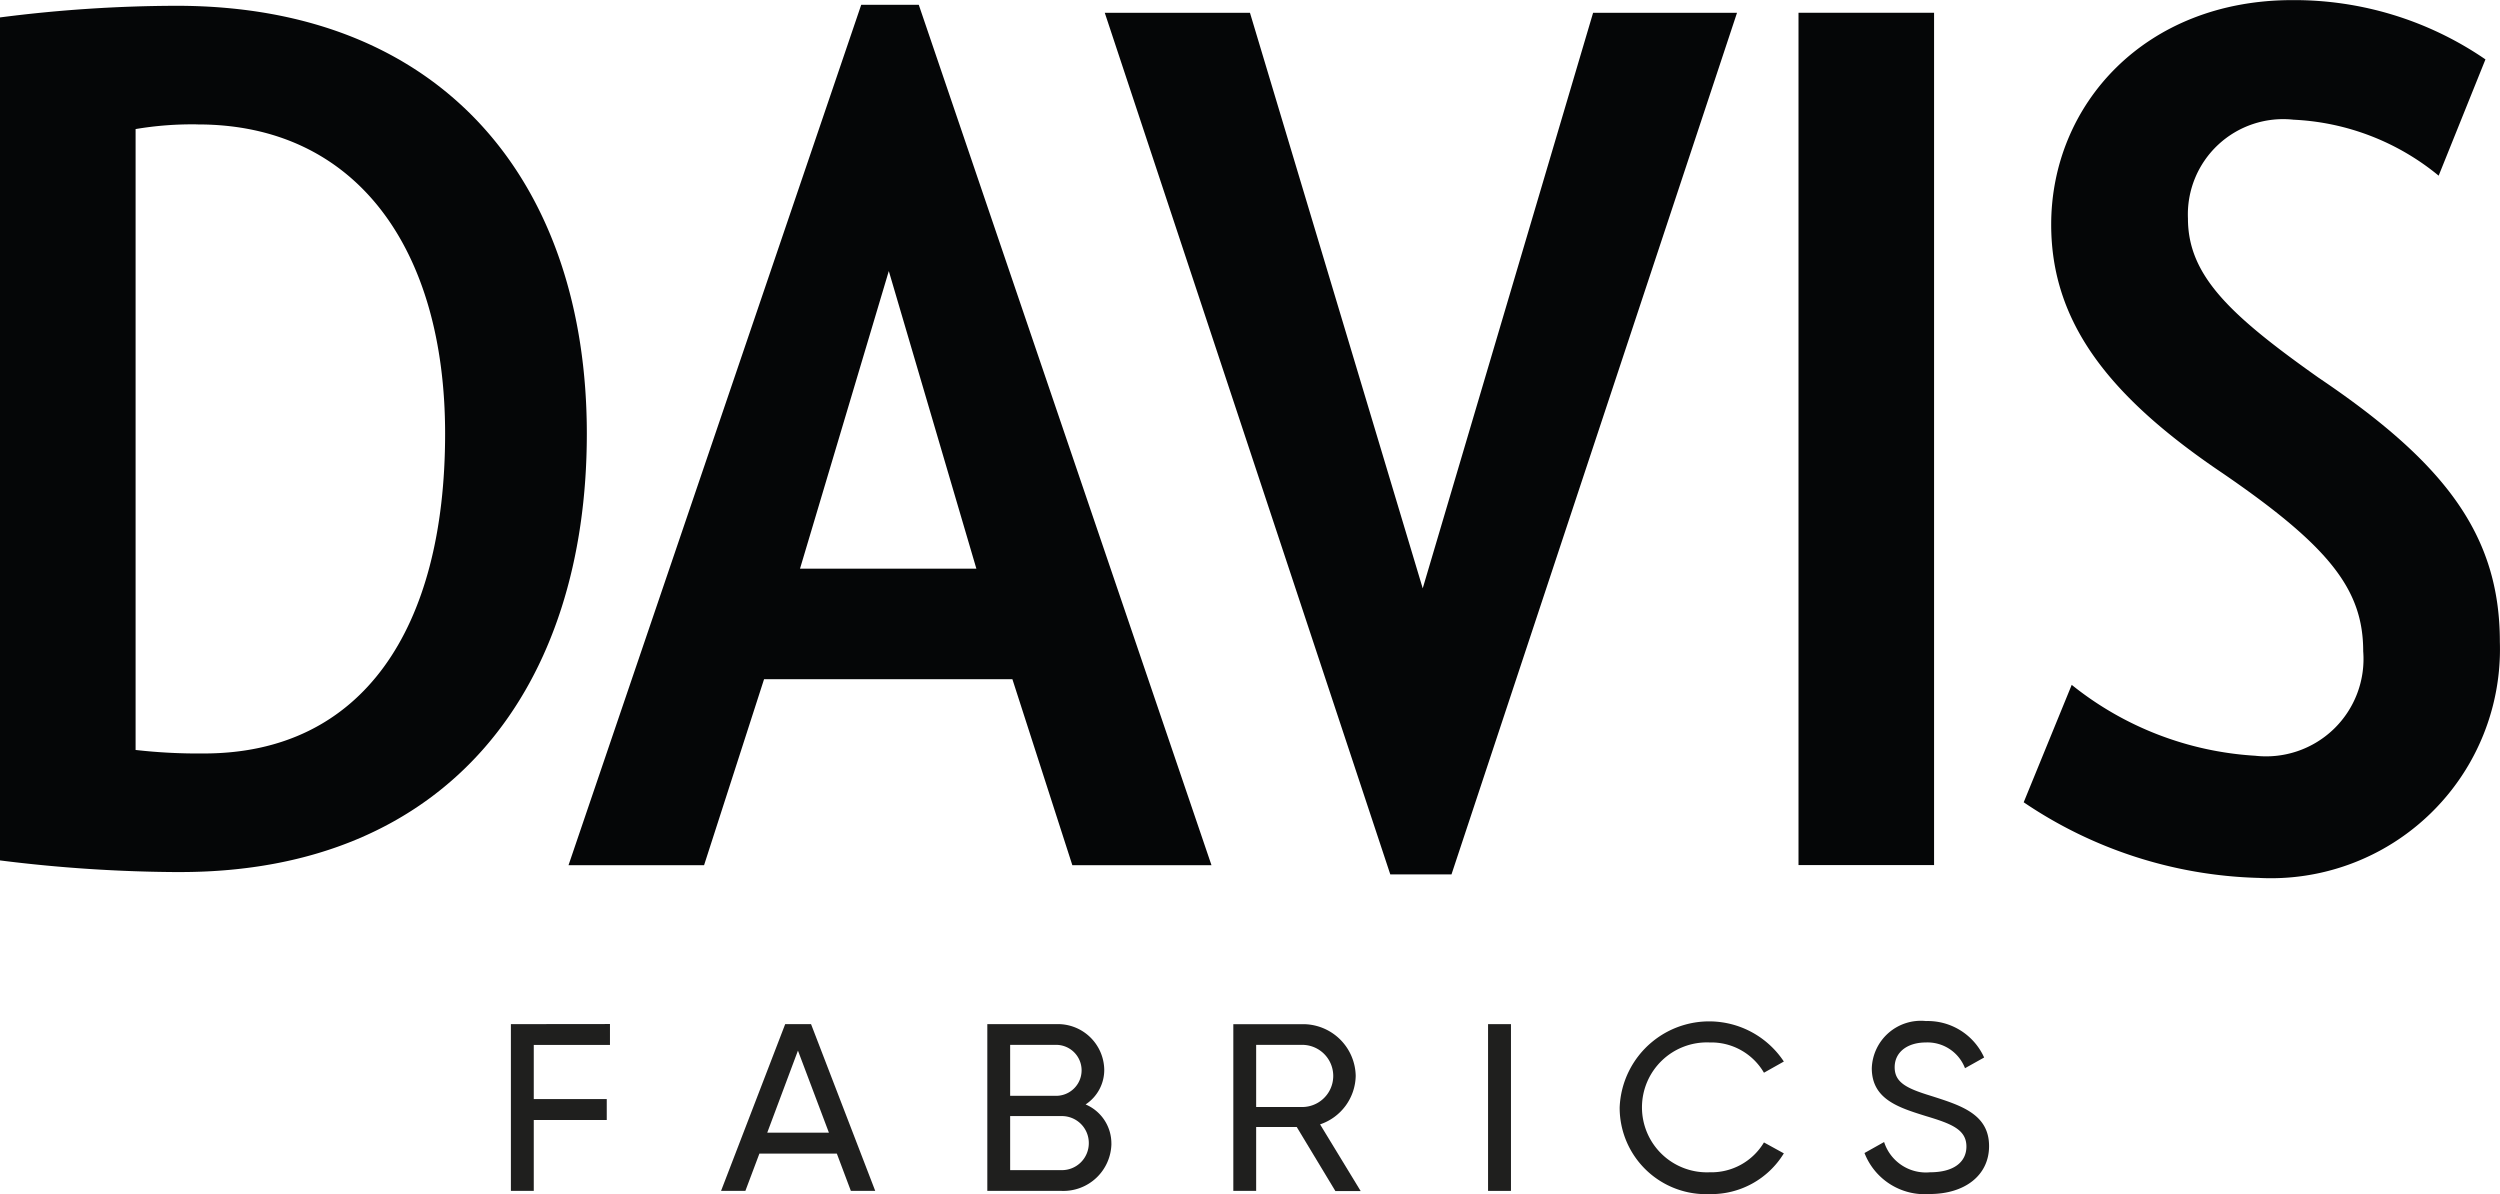
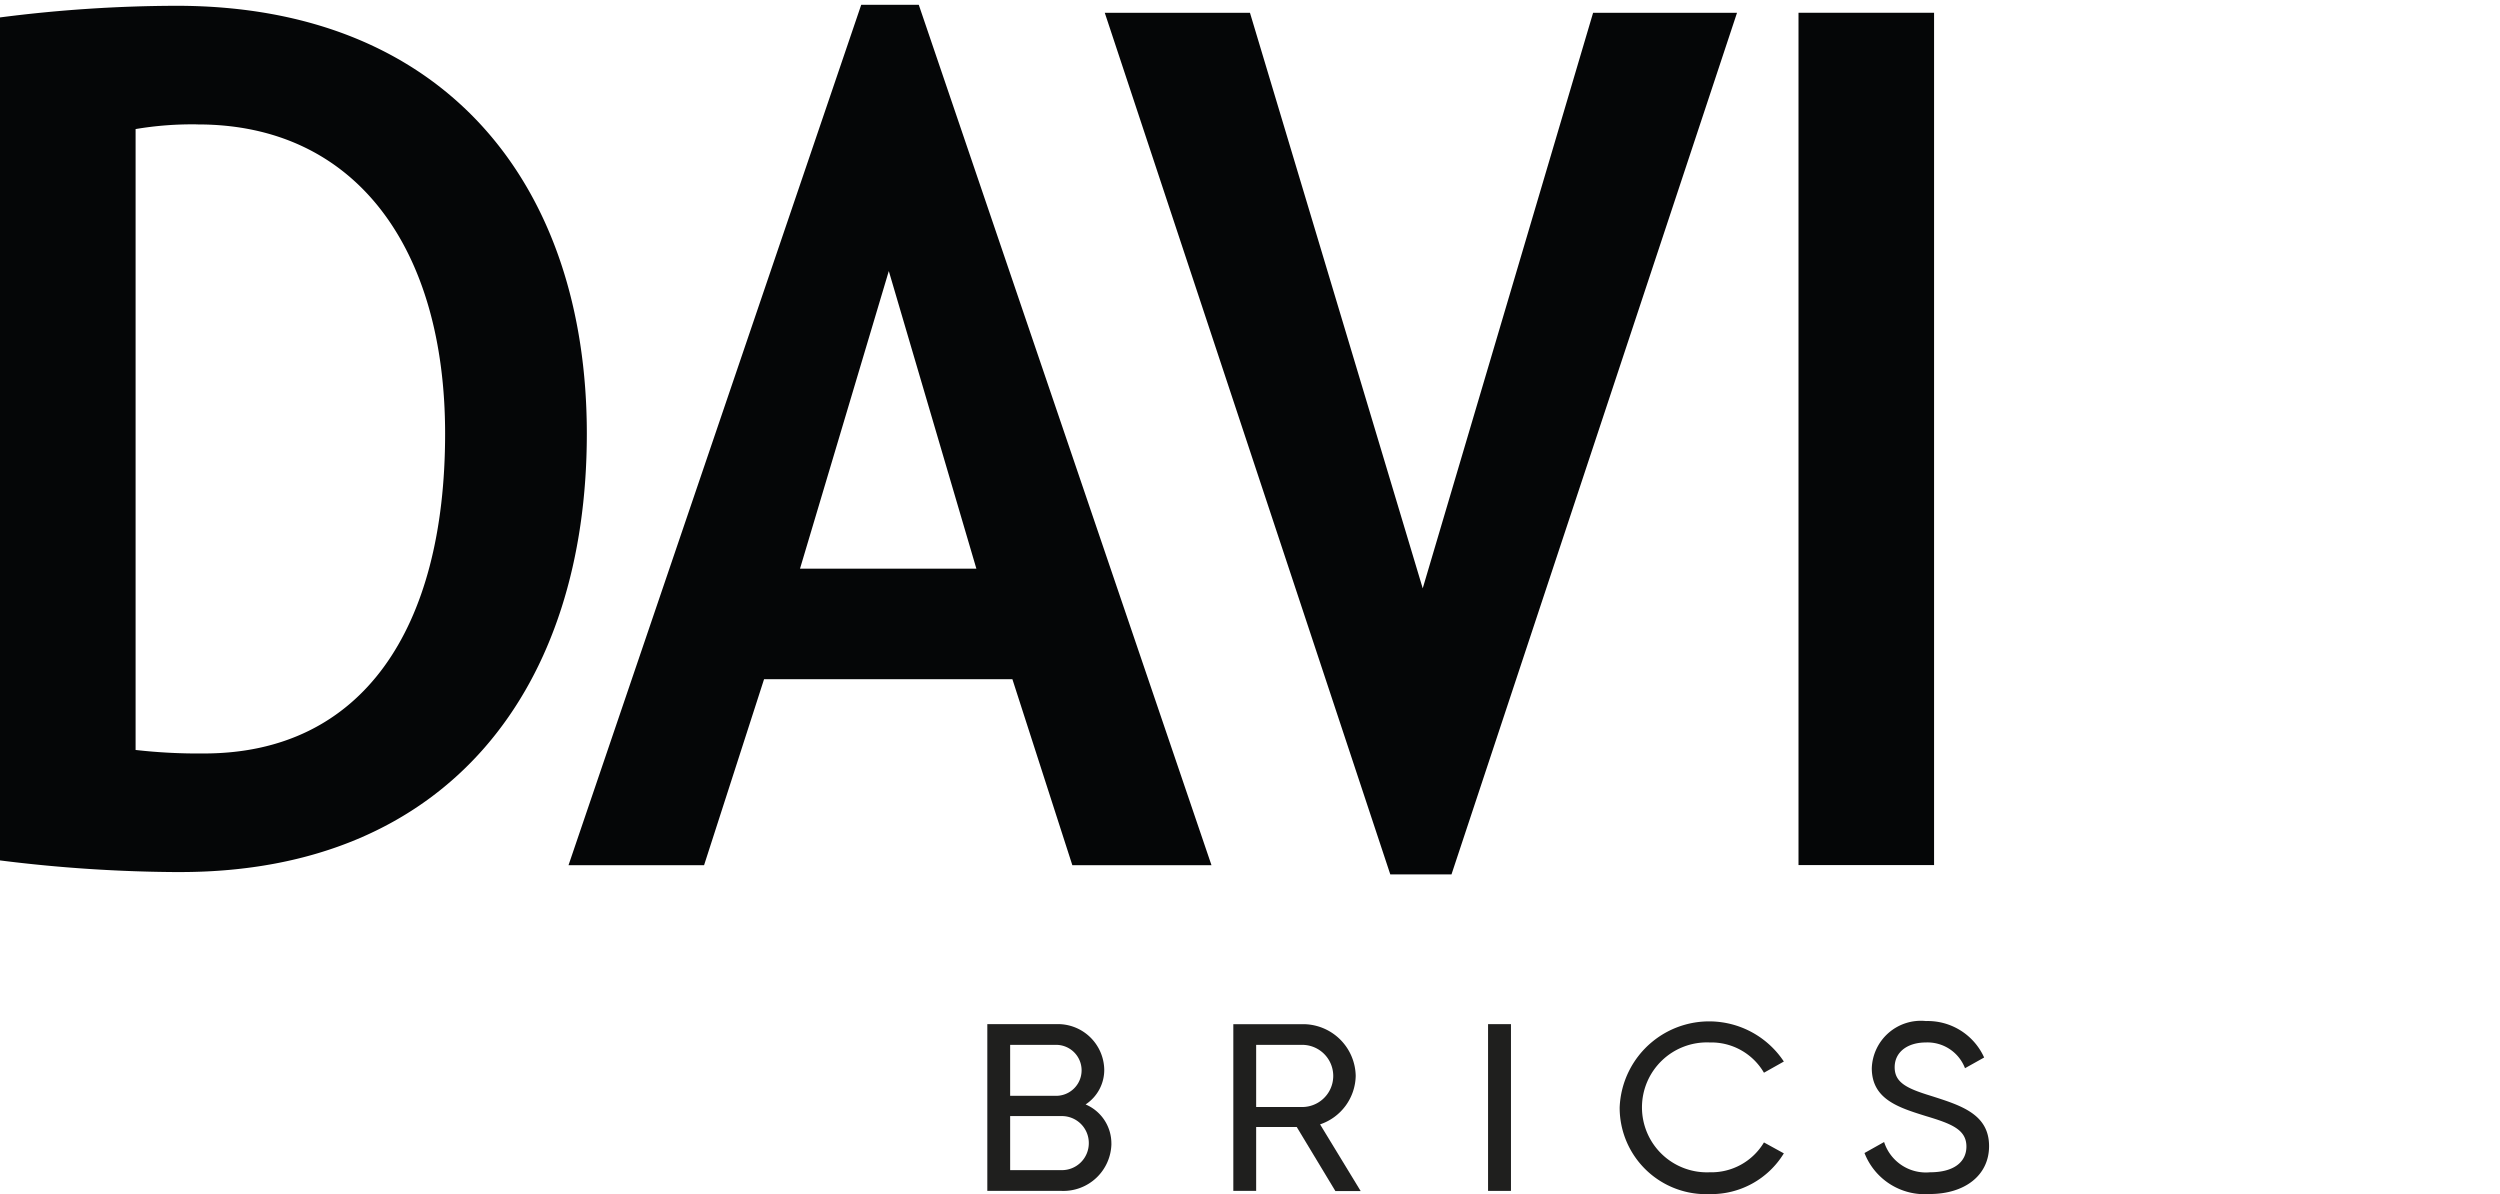
<svg xmlns="http://www.w3.org/2000/svg" width="67" height="32" viewBox="0 0 67 32">
  <g transform="translate(-159.845 -143.43)">
    <path d="M165.15,147.022a9.079,9.079,0,0,0-1.671.125v16.64a14.854,14.854,0,0,0,1.832.094c4.244,0,6.463-3.335,6.463-8.57,0-4.954-2.38-8.288-6.624-8.288m-.482,20.037a39.524,39.524,0,0,1-4.823-.313V144.155a37.6,37.6,0,0,1,4.727-.312c7.234,0,11,4.831,11,11.467,0,6.763-3.666,11.749-10.9,11.749" transform="translate(0 -0.258)" fill="#050607" />
    <path d="M208.724,150.9l2.347,7.977h-4.727Zm-.739-7.136-7.845,23.06h3.633l1.608-4.986h6.655l1.607,4.986h3.729l-7.845-23.06Z" transform="translate(-25.059 -0.206)" fill="#050607" />
    <path d="M251.243,144.34l-4.566,15.425-4.63-15.425h-3.891l7.652,23.091h1.64L255.1,144.34Z" transform="translate(-48.703 -0.567)" fill="#050607" />
    <rect width="3.633" height="22.842" transform="translate(208.045 143.772)" fill="#050607" />
-     <path d="M309.613,166.957a11.763,11.763,0,0,1-6.27-2.026l1.287-3.147a8.676,8.676,0,0,0,4.918,1.9,2.61,2.61,0,0,0,2.894-2.8c0-1.652-.9-2.805-3.762-4.768-3.054-2.057-4.6-4.05-4.6-6.668,0-3.21,2.507-6.015,6.463-6.015a9.049,9.049,0,0,1,5.175,1.589l-1.254,3.116a6.591,6.591,0,0,0-3.889-1.5,2.554,2.554,0,0,0-2.83,2.649c0,1.527,1.125,2.586,3.505,4.269,3.375,2.275,4.854,4.207,4.854,7.074a6.138,6.138,0,0,1-6.494,6.326" transform="translate(-89.263)" fill="#050607" />
    <g transform="translate(173.537 170.794)">
-       <path d="M195.918,216.366v4.469h.613v-1.9h1.956v-.561h-1.956v-1.45h2.042v-.561Z" transform="translate(-195.918 -216.283)" fill="#1f1f1e" />
-       <path d="M212.944,217.075l.83,2.2h-1.653Zm-.342-.709-1.719,4.469h.652l.376-1h2.075l.376,1h.653l-1.72-4.469Z" transform="translate(-205.251 -216.283)" fill="#1f1f1e" />
      <path d="M232.566,219.552a.721.721,0,0,0-.731-.722h-1.377v1.449h1.377a.722.722,0,0,0,.731-.727m-2.108-2.631v1.366h1.232a.683.683,0,1,0,0-1.366Zm2.714,2.65a1.288,1.288,0,0,1-1.337,1.264h-1.989v-4.469h1.844a1.243,1.243,0,0,1,1.29,1.219,1.106,1.106,0,0,1-.5.933,1.134,1.134,0,0,1,.691,1.053" transform="translate(-217.078 -216.283)" fill="#1f1f1e" />
      <path d="M247.977,218.587h1.233a.833.833,0,0,0,0-1.666h-1.233Zm1.088.536h-1.088v1.712h-.612v-4.468h1.844a1.412,1.412,0,0,1,1.436,1.385,1.4,1.4,0,0,1-.955,1.3l1.088,1.787H250.1Z" transform="translate(-228.004 -216.283)" fill="#1f1f1e" />
      <rect width="0.614" height="4.469" transform="translate(26.188 0.083)" fill="#1f1f1e" />
      <path d="M274.88,218.463a2.4,2.4,0,0,1,4.4-1.232l-.533.3a1.633,1.633,0,0,0-1.456-.811,1.741,1.741,0,1,0,0,3.479,1.641,1.641,0,0,0,1.456-.8l.533.293a2.28,2.28,0,0,1-1.989,1.092,2.316,2.316,0,0,1-2.411-2.318" transform="translate(-245.165 -216.146)" fill="#1f1f1e" />
      <path d="M292.314,219.682l.526-.295a1.176,1.176,0,0,0,1.232.811c.651,0,.974-.286.974-.689,0-.46-.407-.613-1.085-.817-.739-.23-1.451-.453-1.451-1.283a1.316,1.316,0,0,1,1.451-1.264,1.66,1.66,0,0,1,1.56.977l-.513.287a1.075,1.075,0,0,0-1.047-.69c-.494,0-.838.256-.838.665s.323.567.969.765c.8.256,1.561.485,1.561,1.348,0,.785-.652,1.284-1.594,1.284a1.731,1.731,0,0,1-1.745-1.1" transform="translate(-256.038 -216.145)" fill="#1f1f1e" />
    </g>
  </g>
</svg>